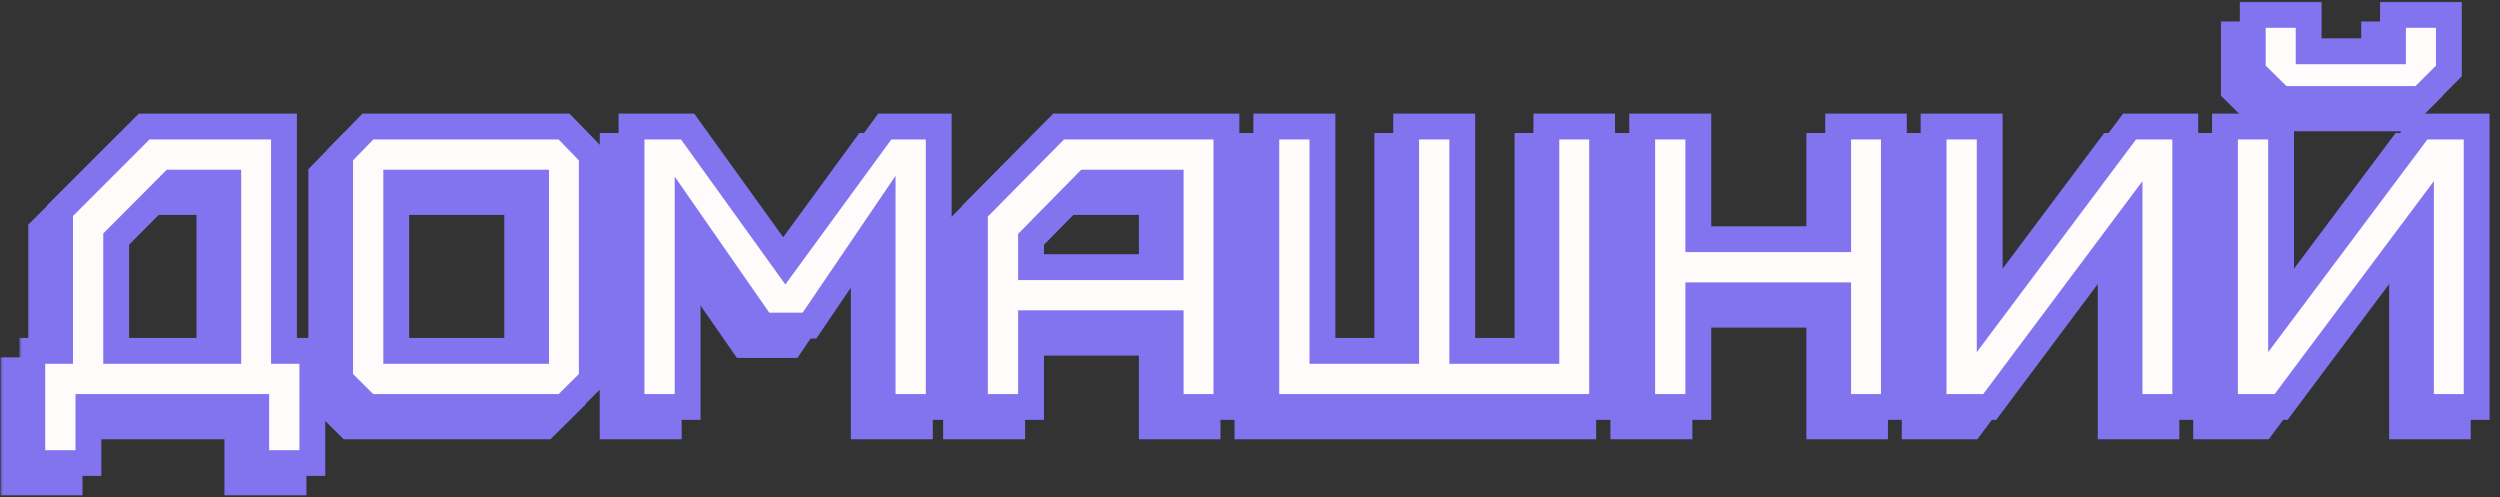
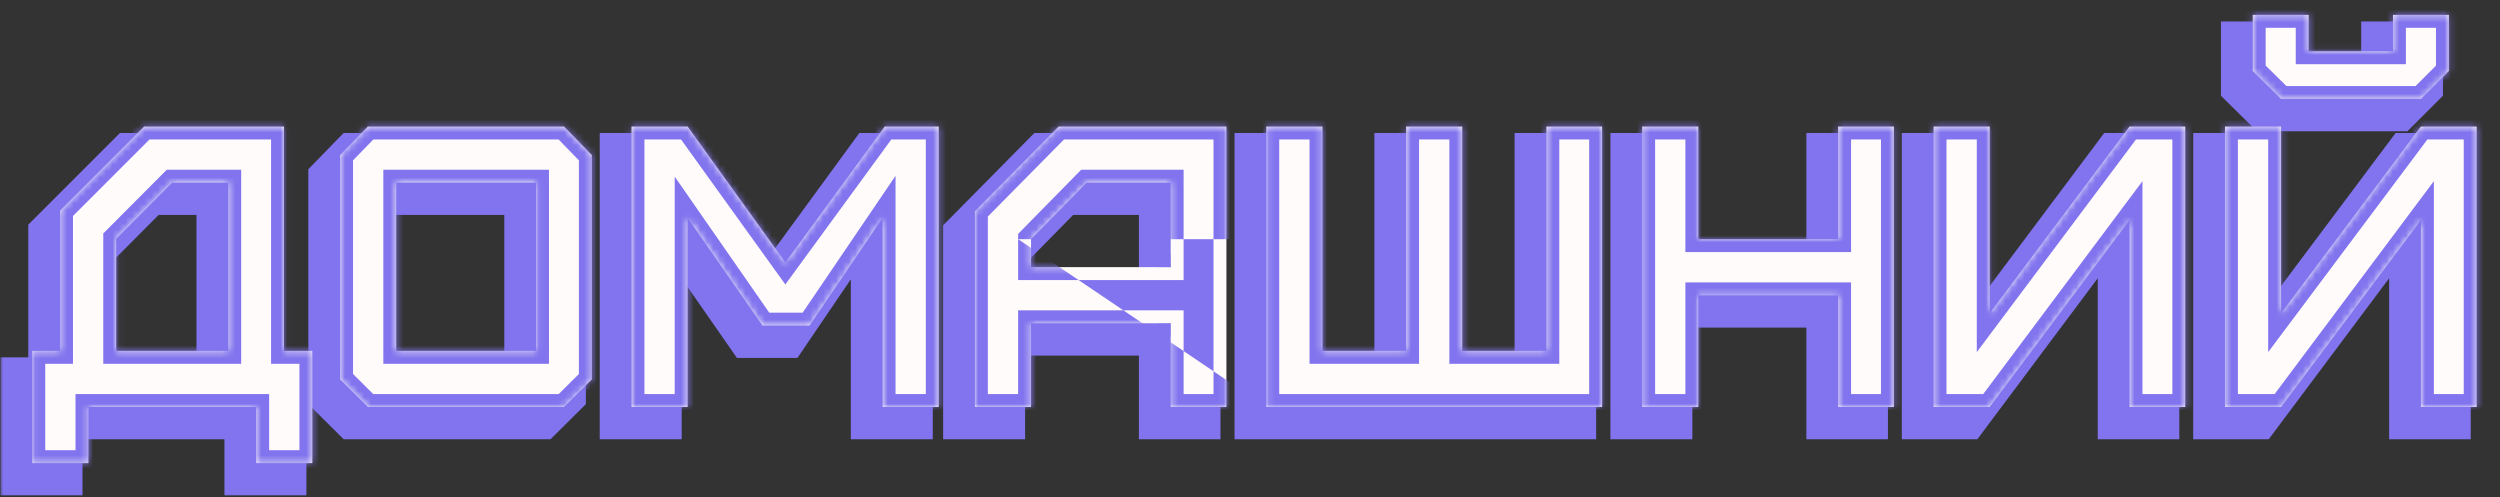
<svg xmlns="http://www.w3.org/2000/svg" width="387" height="77" viewBox="0 0 387 77" fill="none">
  <rect x="0" y="0" width="387" height="77" fill="#333333" stroke="none" />
  <mask id="path-1-outside-1_87_2419" maskUnits="userSpaceOnUse" x="0" y="3" width="383" height="74" fill="black">
    <rect fill="white" y="3" width="383" height="74" />
    <path d="M2.08 74.689V57.312H6.379V35.605L19.396 22.588H41.042V57.312H45.432V74.689H36.743V66H10.769V74.689H2.08ZM15.067 57.312H32.414V31.276H23.726L15.067 39.965V57.312ZM49.73 61.731V27.008L54.029 22.588H84.394L88.692 27.008V61.731L84.394 66H54.029L49.73 61.731ZM58.419 57.312H80.064V31.276H58.419V57.312ZM94.838 66V22.588H103.526L118.663 43.628L134.042 22.588H142.397V66H133.709V36.726L122.387 53.406H115.121L103.526 36.726V66H94.838ZM147.998 66V35.696L160.955 22.588H186.93V66H178.302V53.043H156.687V66H147.998ZM156.687 44.355H178.302V31.276H165.284L156.687 40.025V44.355ZM193.105 66V22.588H201.794V57.312H214.751V22.588H223.439V57.312H236.457V22.588H245.085V66H193.105ZM251.291 66V22.588H259.979V40.025H281.625V22.588H290.253V66H281.625V48.714H259.979V66H251.291ZM296.398 66V22.588H305.087V51.499L326.732 22.588H335.36V66H326.732V37.059L305.087 66H296.398ZM341.506 66V22.588H350.194V51.499L371.84 22.588H380.468V66H371.84V37.059L350.194 66H341.506ZM345.805 13.99V5.302H354.463V10.933H367.511V5.302H376.169V13.99L371.84 18.319H350.194L345.805 13.99Z" />
  </mask>
  <path d="M2.08 74.689V57.312H6.379V35.605L19.396 22.588H41.042V57.312H45.432V74.689H36.743V66H10.769V74.689H2.08ZM15.067 57.312H32.414V31.276H23.726L15.067 39.965V57.312ZM49.73 61.731V27.008L54.029 22.588H84.394L88.692 27.008V61.731L84.394 66H54.029L49.73 61.731ZM58.419 57.312H80.064V31.276H58.419V57.312ZM94.838 66V22.588H103.526L118.663 43.628L134.042 22.588H142.397V66H133.709V36.726L122.387 53.406H115.121L103.526 36.726V66H94.838ZM147.998 66V35.696L160.955 22.588H186.93V66H178.302V53.043H156.687V66H147.998ZM156.687 44.355H178.302V31.276H165.284L156.687 40.025V44.355ZM193.105 66V22.588H201.794V57.312H214.751V22.588H223.439V57.312H236.457V22.588H245.085V66H193.105ZM251.291 66V22.588H259.979V40.025H281.625V22.588H290.253V66H281.625V48.714H259.979V66H251.291ZM296.398 66V22.588H305.087V51.499L326.732 22.588H335.36V66H326.732V37.059L305.087 66H296.398ZM341.506 66V22.588H350.194V51.499L371.84 22.588H380.468V66H371.84V37.059L350.194 66H341.506ZM345.805 13.99V5.302H354.463V10.933H367.511V5.302H376.169V13.99L371.84 18.319H350.194L345.805 13.99Z" fill="#8174EE" />
  <path d="M2.08 74.689H0.08V76.689H2.08V74.689ZM2.08 57.312V55.312H0.08V57.312H2.08ZM6.379 57.312V59.312H8.379V57.312H6.379ZM6.379 35.605L4.965 34.191L4.379 34.777V35.605H6.379ZM19.396 22.588V20.588H18.568L17.982 21.174L19.396 22.588ZM41.042 22.588H43.042V20.588H41.042V22.588ZM41.042 57.312H39.042V59.312H41.042V57.312ZM45.432 57.312H47.432V55.312H45.432V57.312ZM45.432 74.689V76.689H47.432V74.689H45.432ZM36.743 74.689H34.743V76.689H36.743V74.689ZM36.743 66H38.743V64H36.743V66ZM10.769 66V64H8.769V66H10.769ZM10.769 74.689V76.689H12.769V74.689H10.769ZM15.067 57.312H13.067V59.312H15.067V57.312ZM32.414 57.312V59.312H34.414V57.312H32.414ZM32.414 31.276H34.414V29.276H32.414V31.276ZM23.726 31.276V29.276H22.895L22.309 29.865L23.726 31.276ZM15.067 39.965L13.651 38.553L13.067 39.139V39.965H15.067ZM4.08 74.689V57.312H0.08V74.689H4.08ZM2.08 59.312H6.379V55.312H2.08V59.312ZM8.379 57.312V35.605H4.379V57.312H8.379ZM7.793 37.02L20.811 24.002L17.982 21.174L4.965 34.191L7.793 37.02ZM19.396 24.588H41.042V20.588H19.396V24.588ZM39.042 22.588V57.312H43.042V22.588H39.042ZM41.042 59.312H45.432V55.312H41.042V59.312ZM43.432 57.312V74.689H47.432V57.312H43.432ZM45.432 72.689H36.743V76.689H45.432V72.689ZM38.743 74.689V66H34.743V74.689H38.743ZM36.743 64H10.769V68H36.743V64ZM8.769 66V74.689H12.769V66H8.769ZM10.769 72.689H2.08V76.689H10.769V72.689ZM15.067 59.312H32.414V55.312H15.067V59.312ZM34.414 57.312V31.276H30.414V57.312H34.414ZM32.414 29.276H23.726V33.276H32.414V29.276ZM22.309 29.865L13.651 38.553L16.484 41.377L25.142 32.688L22.309 29.865ZM13.067 39.965V57.312H17.067V39.965H13.067ZM49.73 61.731H47.73V62.564L48.321 63.151L49.73 61.731ZM49.73 27.008L48.297 25.613L47.73 26.196V27.008H49.73ZM54.029 22.588V20.588H53.185L52.596 21.194L54.029 22.588ZM84.394 22.588L85.827 21.194L85.238 20.588H84.394V22.588ZM88.692 27.008H90.692V26.196L90.126 25.613L88.692 27.008ZM88.692 61.731L90.102 63.151L90.692 62.564V61.731H88.692ZM84.394 66V68H85.218L85.803 67.419L84.394 66ZM54.029 66L52.62 67.419L53.205 68H54.029V66ZM58.419 57.312H56.419V59.312H58.419V57.312ZM80.064 57.312V59.312H82.064V57.312H80.064ZM80.064 31.276H82.064V29.276H80.064V31.276ZM58.419 31.276V29.276H56.419V31.276H58.419ZM51.73 61.731V27.008H47.73V61.731H51.73ZM51.164 28.402L55.463 23.982L52.596 21.194L48.297 25.613L51.164 28.402ZM54.029 24.588H84.394V20.588H54.029V24.588ZM82.96 23.982L87.259 28.402L90.126 25.613L85.827 21.194L82.96 23.982ZM86.692 27.008V61.731H90.692V27.008H86.692ZM87.283 60.312L82.984 64.581L85.803 67.419L90.102 63.151L87.283 60.312ZM84.394 64H54.029V68H84.394V64ZM55.438 64.581L51.14 60.312L48.321 63.151L52.62 67.419L55.438 64.581ZM58.419 59.312H80.064V55.312H58.419V59.312ZM82.064 57.312V31.276H78.064V57.312H82.064ZM80.064 29.276H58.419V33.276H80.064V29.276ZM56.419 31.276V57.312H60.419V31.276H56.419ZM94.838 66H92.838V68H94.838V66ZM94.838 22.588V20.588H92.838V22.588H94.838ZM103.526 22.588L105.15 21.42L104.551 20.588H103.526V22.588ZM118.663 43.628L117.04 44.796L118.65 47.035L120.278 44.808L118.663 43.628ZM134.042 22.588V20.588H133.027L132.427 21.408L134.042 22.588ZM142.397 22.588H144.397V20.588H142.397V22.588ZM142.397 66V68H144.397V66H142.397ZM133.709 66H131.709V68H133.709V66ZM133.709 36.726H135.709V30.218L132.054 35.602L133.709 36.726ZM122.387 53.406V55.406H123.446L124.042 54.529L122.387 53.406ZM115.121 53.406L113.479 54.548L114.076 55.406H115.121V53.406ZM103.526 36.726L105.169 35.584L101.526 30.344V36.726H103.526ZM103.526 66V68H105.526V66H103.526ZM96.838 66V22.588H92.838V66H96.838ZM94.838 24.588H103.526V20.588H94.838V24.588ZM101.903 23.756L117.04 44.796L120.287 42.46L105.15 21.42L101.903 23.756ZM120.278 44.808L135.657 23.768L132.427 21.408L117.048 42.448L120.278 44.808ZM134.042 24.588H142.397V20.588H134.042V24.588ZM140.397 22.588V66H144.397V22.588H140.397ZM142.397 64H133.709V68H142.397V64ZM135.709 66V36.726H131.709V66H135.709ZM132.054 35.602L120.732 52.283L124.042 54.529L135.364 37.849L132.054 35.602ZM122.387 51.406H115.121V55.406H122.387V51.406ZM116.763 52.265L105.169 35.584L101.884 37.867L113.479 54.548L116.763 52.265ZM101.526 36.726V66H105.526V36.726H101.526ZM103.526 64H94.838V68H103.526V64ZM147.998 66H145.998V68H147.998V66ZM147.998 35.696L146.576 34.29L145.998 34.875V35.696H147.998ZM160.955 22.588V20.588H160.12L159.533 21.182L160.955 22.588ZM186.93 22.588H188.93V20.588H186.93V22.588ZM186.93 66V68H188.93V66H186.93ZM178.302 66H176.302V68H178.302V66ZM178.302 53.043H180.302V51.043H178.302V53.043ZM156.687 53.043V51.043H154.687V53.043H156.687ZM156.687 66V68H158.687V66H156.687ZM156.687 44.355H154.687V46.355H156.687V44.355ZM178.302 44.355V46.355H180.302V44.355H178.302ZM178.302 31.276H180.302V29.276H178.302V31.276ZM165.284 31.276V29.276H164.446L163.858 29.875L165.284 31.276ZM156.687 40.025L155.26 38.624L154.687 39.207V40.025H156.687ZM149.998 66V35.696H145.998V66H149.998ZM149.42 37.102L162.377 23.994L159.533 21.182L146.576 34.29L149.42 37.102ZM160.955 24.588H186.93V20.588H160.955V24.588ZM184.93 22.588V66H188.93V22.588H184.93ZM186.93 64H178.302V68H186.93V64ZM180.302 66V53.043H176.302V66H180.302ZM178.302 51.043H156.687V55.043H178.302V51.043ZM154.687 53.043V66H158.687V53.043H154.687ZM156.687 64H147.998V68H156.687V64ZM156.687 46.355H178.302V42.355H156.687V46.355ZM180.302 44.355V31.276H176.302V44.355H180.302ZM178.302 29.276H165.284V33.276H178.302V29.276ZM163.858 29.875L155.26 38.624L158.113 41.427L166.711 32.678L163.858 29.875ZM154.687 40.025V44.355H158.687V40.025H154.687ZM193.105 66H191.105V68H193.105V66ZM193.105 22.588V20.588H191.105V22.588H193.105ZM201.794 22.588H203.794V20.588H201.794V22.588ZM201.794 57.312H199.794V59.312H201.794V57.312ZM214.751 57.312V59.312H216.751V57.312H214.751ZM214.751 22.588V20.588H212.751V22.588H214.751ZM223.439 22.588H225.439V20.588H223.439V22.588ZM223.439 57.312H221.439V59.312H223.439V57.312ZM236.457 57.312V59.312H238.457V57.312H236.457ZM236.457 22.588V20.588H234.457V22.588H236.457ZM245.085 22.588H247.085V20.588H245.085V22.588ZM245.085 66V68H247.085V66H245.085ZM195.105 66V22.588H191.105V66H195.105ZM193.105 24.588H201.794V20.588H193.105V24.588ZM199.794 22.588V57.312H203.794V22.588H199.794ZM201.794 59.312H214.751V55.312H201.794V59.312ZM216.751 57.312V22.588H212.751V57.312H216.751ZM214.751 24.588H223.439V20.588H214.751V24.588ZM221.439 22.588V57.312H225.439V22.588H221.439ZM223.439 59.312H236.457V55.312H223.439V59.312ZM238.457 57.312V22.588H234.457V57.312H238.457ZM236.457 24.588H245.085V20.588H236.457V24.588ZM243.085 22.588V66H247.085V22.588H243.085ZM245.085 64H193.105V68H245.085V64ZM251.291 66H249.291V68H251.291V66ZM251.291 22.588V20.588H249.291V22.588H251.291ZM259.979 22.588H261.979V20.588H259.979V22.588ZM259.979 40.025H257.979V42.025H259.979V40.025ZM281.625 40.025V42.025H283.625V40.025H281.625ZM281.625 22.588V20.588H279.625V22.588H281.625ZM290.253 22.588H292.253V20.588H290.253V22.588ZM290.253 66V68H292.253V66H290.253ZM281.625 66H279.625V68H281.625V66ZM281.625 48.714H283.625V46.714H281.625V48.714ZM259.979 48.714V46.714H257.979V48.714H259.979ZM259.979 66V68H261.979V66H259.979ZM253.291 66V22.588H249.291V66H253.291ZM251.291 24.588H259.979V20.588H251.291V24.588ZM257.979 22.588V40.025H261.979V22.588H257.979ZM259.979 42.025H281.625V38.025H259.979V42.025ZM283.625 40.025V22.588H279.625V40.025H283.625ZM281.625 24.588H290.253V20.588H281.625V24.588ZM288.253 22.588V66H292.253V22.588H288.253ZM290.253 64H281.625V68H290.253V64ZM283.625 66V48.714H279.625V66H283.625ZM281.625 46.714H259.979V50.714H281.625V46.714ZM257.979 48.714V66H261.979V48.714H257.979ZM259.979 64H251.291V68H259.979V64ZM296.398 66H294.398V68H296.398V66ZM296.398 22.588V20.588H294.398V22.588H296.398ZM305.087 22.588H307.087V20.588H305.087V22.588ZM305.087 51.499H303.087V57.507L306.688 52.698L305.087 51.499ZM326.732 22.588V20.588H325.731L325.131 21.389L326.732 22.588ZM335.36 22.588H337.36V20.588H335.36V22.588ZM335.36 66V68H337.36V66H335.36ZM326.732 66H324.732V68H326.732V66ZM326.732 37.059H328.732V31.045L325.131 35.861L326.732 37.059ZM305.087 66V68H306.089L306.689 67.198L305.087 66ZM298.398 66V22.588H294.398V66H298.398ZM296.398 24.588H305.087V20.588H296.398V24.588ZM303.087 22.588V51.499H307.087V22.588H303.087ZM306.688 52.698L328.333 23.787L325.131 21.389L303.486 50.3L306.688 52.698ZM326.732 24.588H335.36V20.588H326.732V24.588ZM333.36 22.588V66H337.36V22.588H333.36ZM335.36 64H326.732V68H335.36V64ZM328.732 66V37.059H324.732V66H328.732ZM325.131 35.861L303.485 64.802L306.689 67.198L328.334 38.256L325.131 35.861ZM305.087 64H296.398V68H305.087V64ZM341.506 66H339.506V68H341.506V66ZM341.506 22.588V20.588H339.506V22.588H341.506ZM350.194 22.588H352.194V20.588H350.194V22.588ZM350.194 51.499H348.194V57.507L351.795 52.698L350.194 51.499ZM371.84 22.588V20.588H370.839L370.239 21.389L371.84 22.588ZM380.468 22.588H382.468V20.588H380.468V22.588ZM380.468 66V68H382.468V66H380.468ZM371.84 66H369.84V68H371.84V66ZM371.84 37.059H373.84V31.045L370.238 35.861L371.84 37.059ZM350.194 66V68H351.196L351.796 67.198L350.194 66ZM345.805 13.99H343.805V14.827L344.4 15.414L345.805 13.99ZM345.805 5.302V3.302H343.805V5.302H345.805ZM354.463 5.302H356.463V3.302H354.463V5.302ZM354.463 10.933H352.463V12.933H354.463V10.933ZM367.511 10.933V12.933H369.511V10.933H367.511ZM367.511 5.302V3.302H365.511V5.302H367.511ZM376.169 5.302H378.169V3.302H376.169V5.302ZM376.169 13.99L377.583 15.404L378.169 14.819V13.99H376.169ZM371.84 18.319V20.319H372.668L373.254 19.733L371.84 18.319ZM350.194 18.319L348.79 19.743L349.374 20.319H350.194V18.319ZM343.506 66V22.588H339.506V66H343.506ZM341.506 24.588H350.194V20.588H341.506V24.588ZM348.194 22.588V51.499H352.194V22.588H348.194ZM351.795 52.698L373.441 23.787L370.239 21.389L348.593 50.3L351.795 52.698ZM371.84 24.588H380.468V20.588H371.84V24.588ZM378.468 22.588V66H382.468V22.588H378.468ZM380.468 64H371.84V68H380.468V64ZM373.84 66V37.059H369.84V66H373.84ZM370.238 35.861L348.593 64.802L351.796 67.198L373.441 38.256L370.238 35.861ZM350.194 64H341.506V68H350.194V64ZM347.805 13.99V5.302H343.805V13.99H347.805ZM345.805 7.302H354.463V3.302H345.805V7.302ZM352.463 5.302V10.933H356.463V5.302H352.463ZM354.463 12.933H367.511V8.933H354.463V12.933ZM369.511 10.933V5.302H365.511V10.933H369.511ZM367.511 7.302H376.169V3.302H367.511V7.302ZM374.169 5.302V13.99H378.169V5.302H374.169ZM374.755 12.576L370.426 16.905L373.254 19.733L377.583 15.404L374.755 12.576ZM371.84 16.319H350.194V20.319H371.84V16.319ZM351.599 16.895L347.209 12.566L344.4 15.414L348.79 19.743L351.599 16.895Z" fill="#8174EE" mask="url(#path-1-outside-1_87_2419)" />
  <mask id="path-3-outside-2_87_2419" maskUnits="userSpaceOnUse" x="2.92" y="0" width="383" height="74" fill="black">
-     <rect fill="white" x="2.92" width="383" height="74" />
    <path d="M5 71.689V54.312H9.299V32.605L22.316 19.588H43.962V54.312H48.352V71.689H39.663V63H13.688V71.689H5ZM17.987 54.312H35.334V28.276H26.645L17.987 36.965V54.312ZM52.65 58.731V24.008L56.949 19.588H87.314L91.612 24.008V58.731L87.314 63H56.949L52.65 58.731ZM61.339 54.312H82.984V28.276H61.339V54.312ZM97.758 63V19.588H106.446L121.583 40.628L136.962 19.588H145.317V63H136.629V33.726L125.307 50.406H118.041L106.446 33.726V63H97.758ZM150.918 63V32.696L163.875 19.588H189.85V63H181.222V50.043H159.606V63H150.918ZM159.606 41.355H181.222V28.276H168.204L159.606 37.025V41.355ZM196.025 63V19.588H204.714V54.312H217.671V19.588H226.359V54.312H239.377V19.588H248.005V63H196.025ZM254.211 63V19.588H262.899V37.025H284.545V19.588H293.173V63H284.545V45.714H262.899V63H254.211ZM299.318 63V19.588H308.007V48.499L329.652 19.588H338.28V63H329.652V34.059L308.007 63H299.318ZM344.426 63V19.588H353.114V48.499L374.76 19.588H383.388V63H374.76V34.059L353.114 63H344.426ZM348.725 10.99V2.302H357.383V7.933H370.431V2.302H379.089V10.99L374.76 15.319H353.114L348.725 10.99Z" />
  </mask>
  <path d="M5 71.689V54.312H9.299V32.605L22.316 19.588H43.962V54.312H48.352V71.689H39.663V63H13.688V71.689H5ZM17.987 54.312H35.334V28.276H26.645L17.987 36.965V54.312ZM52.65 58.731V24.008L56.949 19.588H87.314L91.612 24.008V58.731L87.314 63H56.949L52.65 58.731ZM61.339 54.312H82.984V28.276H61.339V54.312ZM97.758 63V19.588H106.446L121.583 40.628L136.962 19.588H145.317V63H136.629V33.726L125.307 50.406H118.041L106.446 33.726V63H97.758ZM150.918 63V32.696L163.875 19.588H189.85V63H181.222V50.043H159.606V63H150.918ZM159.606 41.355H181.222V28.276H168.204L159.606 37.025V41.355ZM196.025 63V19.588H204.714V54.312H217.671V19.588H226.359V54.312H239.377V19.588H248.005V63H196.025ZM254.211 63V19.588H262.899V37.025H284.545V19.588H293.173V63H284.545V45.714H262.899V63H254.211ZM299.318 63V19.588H308.007V48.499L329.652 19.588H338.28V63H329.652V34.059L308.007 63H299.318ZM344.426 63V19.588H353.114V48.499L374.76 19.588H383.388V63H374.76V34.059L353.114 63H344.426ZM348.725 10.99V2.302H357.383V7.933H370.431V2.302H379.089V10.99L374.76 15.319H353.114L348.725 10.99Z" fill="#FFFBFA" />
-   <path d="M5 71.689H3V73.689H5V71.689ZM5 54.312V52.312H3V54.312H5ZM9.299 54.312V56.312H11.299V54.312H9.299ZM9.299 32.605L7.885 31.191L7.299 31.777V32.605H9.299ZM22.316 19.588V17.588H21.488L20.902 18.174L22.316 19.588ZM43.962 19.588H45.962V17.588H43.962V19.588ZM43.962 54.312H41.962V56.312H43.962V54.312ZM48.352 54.312H50.352V52.312H48.352V54.312ZM48.352 71.689V73.689H50.352V71.689H48.352ZM39.663 71.689H37.663V73.689H39.663V71.689ZM39.663 63H41.663V61H39.663V63ZM13.688 63V61H11.688V63H13.688ZM13.688 71.689V73.689H15.688V71.689H13.688ZM17.987 54.312H15.987V56.312H17.987V54.312ZM35.334 54.312V56.312H37.334V54.312H35.334ZM35.334 28.276H37.334V26.276H35.334V28.276ZM26.645 28.276V26.276H25.815L25.229 26.865L26.645 28.276ZM17.987 36.965L16.571 35.553L15.987 36.139V36.965H17.987ZM7 71.689V54.312H3V71.689H7ZM5 56.312H9.299V52.312H5V56.312ZM11.299 54.312V32.605H7.299V54.312H11.299ZM10.713 34.02L23.731 21.002L20.902 18.174L7.885 31.191L10.713 34.02ZM22.316 21.588H43.962V17.588H22.316V21.588ZM41.962 19.588V54.312H45.962V19.588H41.962ZM43.962 56.312H48.352V52.312H43.962V56.312ZM46.352 54.312V71.689H50.352V54.312H46.352ZM48.352 69.689H39.663V73.689H48.352V69.689ZM41.663 71.689V63H37.663V71.689H41.663ZM39.663 61H13.688V65H39.663V61ZM11.688 63V71.689H15.688V63H11.688ZM13.688 69.689H5V73.689H13.688V69.689ZM17.987 56.312H35.334V52.312H17.987V56.312ZM37.334 54.312V28.276H33.334V54.312H37.334ZM35.334 26.276H26.645V30.276H35.334V26.276ZM25.229 26.865L16.571 35.553L19.404 38.377L28.062 29.688L25.229 26.865ZM15.987 36.965V54.312H19.987V36.965H15.987ZM52.65 58.731H50.65V59.564L51.241 60.151L52.65 58.731ZM52.65 24.008L51.217 22.613L50.65 23.196V24.008H52.65ZM56.949 19.588V17.588H56.105L55.516 18.194L56.949 19.588ZM87.314 19.588L88.747 18.194L88.158 17.588H87.314V19.588ZM91.612 24.008H93.612V23.196L93.046 22.613L91.612 24.008ZM91.612 58.731L93.022 60.151L93.612 59.564V58.731H91.612ZM87.314 63V65H88.138L88.723 64.419L87.314 63ZM56.949 63L55.54 64.419L56.125 65H56.949V63ZM61.339 54.312H59.339V56.312H61.339V54.312ZM82.984 54.312V56.312H84.984V54.312H82.984ZM82.984 28.276H84.984V26.276H82.984V28.276ZM61.339 28.276V26.276H59.339V28.276H61.339ZM54.65 58.731V24.008H50.65V58.731H54.65ZM54.084 25.402L58.383 20.982L55.516 18.194L51.217 22.613L54.084 25.402ZM56.949 21.588H87.314V17.588H56.949V21.588ZM85.88 20.982L90.179 25.402L93.046 22.613L88.747 18.194L85.88 20.982ZM89.612 24.008V58.731H93.612V24.008H89.612ZM90.203 57.312L85.904 61.581L88.723 64.419L93.022 60.151L90.203 57.312ZM87.314 61H56.949V65H87.314V61ZM58.358 61.581L54.06 57.312L51.241 60.151L55.54 64.419L58.358 61.581ZM61.339 56.312H82.984V52.312H61.339V56.312ZM84.984 54.312V28.276H80.984V54.312H84.984ZM82.984 26.276H61.339V30.276H82.984V26.276ZM59.339 28.276V54.312H63.339V28.276H59.339ZM97.758 63H95.758V65H97.758V63ZM97.758 19.588V17.588H95.758V19.588H97.758ZM106.446 19.588L108.07 18.42L107.471 17.588H106.446V19.588ZM121.583 40.628L119.959 41.796L121.57 44.035L123.198 41.808L121.583 40.628ZM136.962 19.588V17.588H135.946L135.347 18.408L136.962 19.588ZM145.317 19.588H147.317V17.588H145.317V19.588ZM145.317 63V65H147.317V63H145.317ZM136.629 63H134.629V65H136.629V63ZM136.629 33.726H138.629V27.218L134.974 32.602L136.629 33.726ZM125.307 50.406V52.406H126.366L126.961 51.529L125.307 50.406ZM118.041 50.406L116.399 51.548L116.996 52.406H118.041V50.406ZM106.446 33.726L108.089 32.584L104.446 27.344V33.726H106.446ZM106.446 63V65H108.446V63H106.446ZM99.758 63V19.588H95.758V63H99.758ZM97.758 21.588H106.446V17.588H97.758V21.588ZM104.823 20.756L119.959 41.796L123.207 39.46L108.07 18.42L104.823 20.756ZM123.198 41.808L138.577 20.768L135.347 18.408L119.968 39.448L123.198 41.808ZM136.962 21.588H145.317V17.588H136.962V21.588ZM143.317 19.588V63H147.317V19.588H143.317ZM145.317 61H136.629V65H145.317V61ZM138.629 63V33.726H134.629V63H138.629ZM134.974 32.602L123.652 49.283L126.961 51.529L138.284 34.849L134.974 32.602ZM125.307 48.406H118.041V52.406H125.307V48.406ZM119.683 49.265L108.089 32.584L104.804 34.867L116.399 51.548L119.683 49.265ZM104.446 33.726V63H108.446V33.726H104.446ZM106.446 61H97.758V65H106.446V61ZM150.918 63H148.918V65H150.918V63ZM150.918 32.696L149.496 31.29L148.918 31.875V32.696H150.918ZM163.875 19.588V17.588H163.04L162.453 18.182L163.875 19.588ZM189.85 19.588H191.85V17.588H189.85V19.588ZM189.85 63V65H191.85V63H189.85ZM181.222 63H179.222V65H181.222V63ZM181.222 50.043H183.222V48.043H181.222V50.043ZM159.606 50.043V48.043H157.606V50.043H159.606ZM159.606 63V65H161.606V63H159.606ZM159.606 41.355H157.606V43.355H159.606V41.355ZM181.222 41.355V43.355H183.222V41.355H181.222ZM181.222 28.276H183.222V26.276H181.222V28.276ZM168.204 28.276V26.276H167.365L166.778 26.875L168.204 28.276ZM159.606 37.025L158.18 35.624L157.606 36.207V37.025H159.606ZM152.918 63V32.696H148.918V63H152.918ZM152.34 34.102L165.297 20.994L162.453 18.182L149.496 31.29L152.34 34.102ZM163.875 21.588H189.85V17.588H163.875V21.588ZM187.85 19.588V63H191.85V19.588H187.85ZM189.85 61H181.222V65H189.85V61ZM183.222 63V50.043H179.222V63H183.222ZM181.222 48.043H159.606V52.043H181.222V48.043ZM157.606 50.043V63H161.606V50.043H157.606ZM159.606 61H150.918V65H159.606V61ZM159.606 43.355H181.222V39.355H159.606V43.355ZM183.222 41.355V28.276H179.222V41.355H183.222ZM181.222 26.276H168.204V30.276H181.222V26.276ZM166.778 26.875L158.18 35.624L161.033 38.427L169.631 29.678L166.778 26.875ZM157.606 37.025V41.355H161.606V37.025H157.606ZM196.025 63H194.025V65H196.025V63ZM196.025 19.588V17.588H194.025V19.588H196.025ZM204.714 19.588H206.714V17.588H204.714V19.588ZM204.714 54.312H202.714V56.312H204.714V54.312ZM217.671 54.312V56.312H219.671V54.312H217.671ZM217.671 19.588V17.588H215.671V19.588H217.671ZM226.359 19.588H228.359V17.588H226.359V19.588ZM226.359 54.312H224.359V56.312H226.359V54.312ZM239.377 54.312V56.312H241.377V54.312H239.377ZM239.377 19.588V17.588H237.377V19.588H239.377ZM248.005 19.588H250.005V17.588H248.005V19.588ZM248.005 63V65H250.005V63H248.005ZM198.025 63V19.588H194.025V63H198.025ZM196.025 21.588H204.714V17.588H196.025V21.588ZM202.714 19.588V54.312H206.714V19.588H202.714ZM204.714 56.312H217.671V52.312H204.714V56.312ZM219.671 54.312V19.588H215.671V54.312H219.671ZM217.671 21.588H226.359V17.588H217.671V21.588ZM224.359 19.588V54.312H228.359V19.588H224.359ZM226.359 56.312H239.377V52.312H226.359V56.312ZM241.377 54.312V19.588H237.377V54.312H241.377ZM239.377 21.588H248.005V17.588H239.377V21.588ZM246.005 19.588V63H250.005V19.588H246.005ZM248.005 61H196.025V65H248.005V61ZM254.211 63H252.211V65H254.211V63ZM254.211 19.588V17.588H252.211V19.588H254.211ZM262.899 19.588H264.899V17.588H262.899V19.588ZM262.899 37.025H260.899V39.025H262.899V37.025ZM284.545 37.025V39.025H286.545V37.025H284.545ZM284.545 19.588V17.588H282.545V19.588H284.545ZM293.173 19.588H295.173V17.588H293.173V19.588ZM293.173 63V65H295.173V63H293.173ZM284.545 63H282.545V65H284.545V63ZM284.545 45.714H286.545V43.714H284.545V45.714ZM262.899 45.714V43.714H260.899V45.714H262.899ZM262.899 63V65H264.899V63H262.899ZM256.211 63V19.588H252.211V63H256.211ZM254.211 21.588H262.899V17.588H254.211V21.588ZM260.899 19.588V37.025H264.899V19.588H260.899ZM262.899 39.025H284.545V35.025H262.899V39.025ZM286.545 37.025V19.588H282.545V37.025H286.545ZM284.545 21.588H293.173V17.588H284.545V21.588ZM291.173 19.588V63H295.173V19.588H291.173ZM293.173 61H284.545V65H293.173V61ZM286.545 63V45.714H282.545V63H286.545ZM284.545 43.714H262.899V47.714H284.545V43.714ZM260.899 45.714V63H264.899V45.714H260.899ZM262.899 61H254.211V65H262.899V61ZM299.318 63H297.318V65H299.318V63ZM299.318 19.588V17.588H297.318V19.588H299.318ZM308.007 19.588H310.007V17.588H308.007V19.588ZM308.007 48.499H306.007V54.507L309.608 49.698L308.007 48.499ZM329.652 19.588V17.588H328.651L328.051 18.389L329.652 19.588ZM338.28 19.588H340.28V17.588H338.28V19.588ZM338.28 63V65H340.28V63H338.28ZM329.652 63H327.652V65H329.652V63ZM329.652 34.059H331.652V28.045L328.051 32.861L329.652 34.059ZM308.007 63V65H309.009L309.608 64.198L308.007 63ZM301.318 63V19.588H297.318V63H301.318ZM299.318 21.588H308.007V17.588H299.318V21.588ZM306.007 19.588V48.499H310.007V19.588H306.007ZM309.608 49.698L331.253 20.787L328.051 18.389L306.406 47.3L309.608 49.698ZM329.652 21.588H338.28V17.588H329.652V21.588ZM336.28 19.588V63H340.28V19.588H336.28ZM338.28 61H329.652V65H338.28V61ZM331.652 63V34.059H327.652V63H331.652ZM328.051 32.861L306.405 61.802L309.608 64.198L331.254 35.256L328.051 32.861ZM308.007 61H299.318V65H308.007V61ZM344.426 63H342.426V65H344.426V63ZM344.426 19.588V17.588H342.426V19.588H344.426ZM353.114 19.588H355.114V17.588H353.114V19.588ZM353.114 48.499H351.114V54.507L354.715 49.698L353.114 48.499ZM374.76 19.588V17.588H373.759L373.159 18.389L374.76 19.588ZM383.388 19.588H385.388V17.588H383.388V19.588ZM383.388 63V65H385.388V63H383.388ZM374.76 63H372.76V65H374.76V63ZM374.76 34.059H376.76V28.045L373.158 32.861L374.76 34.059ZM353.114 63V65H354.116L354.716 64.198L353.114 63ZM348.725 10.99H346.725V11.827L347.32 12.414L348.725 10.99ZM348.725 2.302V0.302H346.725V2.302H348.725ZM357.383 2.302H359.383V0.302H357.383V2.302ZM357.383 7.933H355.383V9.933H357.383V7.933ZM370.431 7.933V9.933H372.431V7.933H370.431ZM370.431 2.302V0.302H368.431V2.302H370.431ZM379.089 2.302H381.089V0.302H379.089V2.302ZM379.089 10.99L380.503 12.404L381.089 11.819V10.99H379.089ZM374.76 15.319V17.319H375.588L376.174 16.733L374.76 15.319ZM353.114 15.319L351.71 16.743L352.294 17.319H353.114V15.319ZM346.426 63V19.588H342.426V63H346.426ZM344.426 21.588H353.114V17.588H344.426V21.588ZM351.114 19.588V48.499H355.114V19.588H351.114ZM354.715 49.698L376.361 20.787L373.159 18.389L351.513 47.3L354.715 49.698ZM374.76 21.588H383.388V17.588H374.76V21.588ZM381.388 19.588V63H385.388V19.588H381.388ZM383.388 61H374.76V65H383.388V61ZM376.76 63V34.059H372.76V63H376.76ZM373.158 32.861L351.513 61.802L354.716 64.198L376.361 35.256L373.158 32.861ZM353.114 61H344.426V65H353.114V61ZM350.725 10.99V2.302H346.725V10.99H350.725ZM348.725 4.302H357.383V0.302H348.725V4.302ZM355.383 2.302V7.933H359.383V2.302H355.383ZM357.383 9.933H370.431V5.933H357.383V9.933ZM372.431 7.933V2.302H368.431V7.933H372.431ZM370.431 4.302H379.089V0.302H370.431V4.302ZM377.089 2.302V10.99H381.089V2.302H377.089ZM377.675 9.576L373.346 13.905L376.174 16.733L380.503 12.404L377.675 9.576ZM374.76 13.319H353.114V17.319H374.76V13.319ZM354.519 13.895L350.129 9.566L347.32 12.414L351.71 16.743L354.519 13.895Z" fill="#8174EE" mask="url(#path-3-outside-2_87_2419)" />
+   <path d="M5 71.689H3V73.689H5V71.689ZM5 54.312V52.312H3V54.312H5ZM9.299 54.312V56.312H11.299V54.312H9.299ZM9.299 32.605L7.885 31.191L7.299 31.777V32.605H9.299ZM22.316 19.588V17.588H21.488L20.902 18.174L22.316 19.588ZM43.962 19.588H45.962V17.588H43.962V19.588ZM43.962 54.312H41.962V56.312H43.962V54.312ZM48.352 54.312H50.352V52.312H48.352V54.312ZM48.352 71.689V73.689H50.352V71.689H48.352ZM39.663 71.689H37.663V73.689H39.663V71.689ZM39.663 63H41.663V61H39.663V63ZM13.688 63V61H11.688V63H13.688ZM13.688 71.689V73.689H15.688V71.689H13.688ZM17.987 54.312H15.987V56.312H17.987V54.312ZM35.334 54.312V56.312H37.334V54.312H35.334ZM35.334 28.276H37.334V26.276H35.334V28.276ZM26.645 28.276V26.276H25.815L25.229 26.865L26.645 28.276ZM17.987 36.965L16.571 35.553L15.987 36.139V36.965H17.987ZM7 71.689V54.312H3V71.689H7ZM5 56.312H9.299V52.312H5V56.312ZM11.299 54.312V32.605H7.299V54.312H11.299ZM10.713 34.02L23.731 21.002L20.902 18.174L7.885 31.191L10.713 34.02ZM22.316 21.588H43.962V17.588H22.316V21.588ZM41.962 19.588V54.312H45.962V19.588H41.962ZM43.962 56.312H48.352V52.312H43.962V56.312ZM46.352 54.312V71.689H50.352V54.312H46.352ZM48.352 69.689H39.663V73.689H48.352V69.689ZM41.663 71.689V63H37.663V71.689H41.663ZM39.663 61H13.688V65H39.663V61ZM11.688 63V71.689H15.688V63H11.688ZM13.688 69.689H5V73.689H13.688V69.689ZM17.987 56.312H35.334V52.312H17.987V56.312ZM37.334 54.312V28.276H33.334V54.312H37.334ZM35.334 26.276H26.645V30.276H35.334V26.276ZM25.229 26.865L16.571 35.553L19.404 38.377L28.062 29.688L25.229 26.865ZM15.987 36.965V54.312H19.987V36.965H15.987ZM52.65 58.731H50.65V59.564L51.241 60.151L52.65 58.731ZM52.65 24.008L51.217 22.613L50.65 23.196V24.008H52.65ZM56.949 19.588V17.588H56.105L55.516 18.194L56.949 19.588ZM87.314 19.588L88.747 18.194L88.158 17.588H87.314V19.588ZM91.612 24.008H93.612V23.196L93.046 22.613L91.612 24.008ZM91.612 58.731L93.022 60.151L93.612 59.564V58.731H91.612ZM87.314 63V65H88.138L88.723 64.419L87.314 63ZM56.949 63L55.54 64.419L56.125 65H56.949V63ZM61.339 54.312H59.339V56.312H61.339V54.312ZM82.984 54.312V56.312H84.984V54.312H82.984ZM82.984 28.276H84.984V26.276H82.984V28.276ZM61.339 28.276V26.276H59.339V28.276H61.339ZM54.65 58.731V24.008H50.65V58.731H54.65ZM54.084 25.402L58.383 20.982L55.516 18.194L51.217 22.613L54.084 25.402ZM56.949 21.588H87.314V17.588H56.949V21.588ZM85.88 20.982L90.179 25.402L93.046 22.613L88.747 18.194L85.88 20.982ZM89.612 24.008V58.731H93.612V24.008H89.612ZM90.203 57.312L85.904 61.581L88.723 64.419L93.022 60.151L90.203 57.312ZM87.314 61H56.949V65H87.314V61ZM58.358 61.581L54.06 57.312L51.241 60.151L55.54 64.419L58.358 61.581ZM61.339 56.312H82.984V52.312H61.339V56.312ZM84.984 54.312V28.276H80.984V54.312H84.984ZM82.984 26.276H61.339V30.276H82.984V26.276ZM59.339 28.276V54.312H63.339V28.276H59.339ZM97.758 63H95.758V65H97.758V63ZM97.758 19.588V17.588H95.758V19.588H97.758ZM106.446 19.588L108.07 18.42L107.471 17.588H106.446V19.588ZM121.583 40.628L119.959 41.796L121.57 44.035L123.198 41.808L121.583 40.628ZM136.962 19.588V17.588H135.946L135.347 18.408L136.962 19.588ZM145.317 19.588H147.317V17.588H145.317V19.588ZM145.317 63V65H147.317V63H145.317ZM136.629 63H134.629V65H136.629V63ZM136.629 33.726H138.629V27.218L134.974 32.602L136.629 33.726ZM125.307 50.406V52.406H126.366L126.961 51.529L125.307 50.406ZM118.041 50.406L116.399 51.548L116.996 52.406H118.041V50.406ZM106.446 33.726L108.089 32.584L104.446 27.344V33.726H106.446ZM106.446 63V65H108.446V63H106.446ZM99.758 63V19.588H95.758V63H99.758ZM97.758 21.588H106.446V17.588H97.758V21.588ZM104.823 20.756L119.959 41.796L123.207 39.46L108.07 18.42L104.823 20.756ZM123.198 41.808L138.577 20.768L135.347 18.408L119.968 39.448L123.198 41.808ZM136.962 21.588H145.317V17.588H136.962V21.588ZM143.317 19.588V63H147.317V19.588H143.317ZM145.317 61H136.629V65H145.317V61ZM138.629 63V33.726H134.629V63H138.629ZM134.974 32.602L123.652 49.283L126.961 51.529L138.284 34.849L134.974 32.602ZM125.307 48.406H118.041V52.406H125.307V48.406ZM119.683 49.265L108.089 32.584L104.804 34.867L116.399 51.548L119.683 49.265ZM104.446 33.726V63H108.446V33.726H104.446ZM106.446 61H97.758V65H106.446V61ZM150.918 63H148.918V65H150.918V63ZM150.918 32.696L149.496 31.29L148.918 31.875V32.696H150.918ZM163.875 19.588V17.588H163.04L162.453 18.182L163.875 19.588ZM189.85 19.588H191.85V17.588H189.85V19.588ZM189.85 63V65H191.85V63H189.85ZM181.222 63H179.222V65H181.222V63ZM181.222 50.043H183.222V48.043H181.222V50.043ZM159.606 50.043V48.043H157.606V50.043H159.606ZM159.606 63V65H161.606V63H159.606ZM159.606 41.355H157.606V43.355H159.606V41.355ZM181.222 41.355V43.355H183.222V41.355H181.222ZM181.222 28.276H183.222V26.276H181.222V28.276ZM168.204 28.276V26.276H167.365L166.778 26.875L168.204 28.276ZM159.606 37.025L158.18 35.624L157.606 36.207V37.025H159.606ZM152.918 63V32.696H148.918V63H152.918ZM152.34 34.102L165.297 20.994L162.453 18.182L149.496 31.29L152.34 34.102ZM163.875 21.588H189.85V17.588H163.875V21.588ZM187.85 19.588V63H191.85V19.588H187.85ZM189.85 61H181.222V65H189.85V61ZM183.222 63V50.043H179.222V63H183.222ZM181.222 48.043H159.606V52.043H181.222V48.043ZM157.606 50.043V63H161.606V50.043H157.606ZM159.606 61H150.918V65H159.606V61ZM159.606 43.355H181.222V39.355H159.606V43.355ZM183.222 41.355V28.276H179.222V41.355H183.222ZM181.222 26.276H168.204V30.276H181.222V26.276ZM166.778 26.875L158.18 35.624L161.033 38.427L169.631 29.678L166.778 26.875ZM157.606 37.025V41.355H161.606V37.025H157.606ZH194.025V65H196.025V63ZM196.025 19.588V17.588H194.025V19.588H196.025ZM204.714 19.588H206.714V17.588H204.714V19.588ZM204.714 54.312H202.714V56.312H204.714V54.312ZM217.671 54.312V56.312H219.671V54.312H217.671ZM217.671 19.588V17.588H215.671V19.588H217.671ZM226.359 19.588H228.359V17.588H226.359V19.588ZM226.359 54.312H224.359V56.312H226.359V54.312ZM239.377 54.312V56.312H241.377V54.312H239.377ZM239.377 19.588V17.588H237.377V19.588H239.377ZM248.005 19.588H250.005V17.588H248.005V19.588ZM248.005 63V65H250.005V63H248.005ZM198.025 63V19.588H194.025V63H198.025ZM196.025 21.588H204.714V17.588H196.025V21.588ZM202.714 19.588V54.312H206.714V19.588H202.714ZM204.714 56.312H217.671V52.312H204.714V56.312ZM219.671 54.312V19.588H215.671V54.312H219.671ZM217.671 21.588H226.359V17.588H217.671V21.588ZM224.359 19.588V54.312H228.359V19.588H224.359ZM226.359 56.312H239.377V52.312H226.359V56.312ZM241.377 54.312V19.588H237.377V54.312H241.377ZM239.377 21.588H248.005V17.588H239.377V21.588ZM246.005 19.588V63H250.005V19.588H246.005ZM248.005 61H196.025V65H248.005V61ZM254.211 63H252.211V65H254.211V63ZM254.211 19.588V17.588H252.211V19.588H254.211ZM262.899 19.588H264.899V17.588H262.899V19.588ZM262.899 37.025H260.899V39.025H262.899V37.025ZM284.545 37.025V39.025H286.545V37.025H284.545ZM284.545 19.588V17.588H282.545V19.588H284.545ZM293.173 19.588H295.173V17.588H293.173V19.588ZM293.173 63V65H295.173V63H293.173ZM284.545 63H282.545V65H284.545V63ZM284.545 45.714H286.545V43.714H284.545V45.714ZM262.899 45.714V43.714H260.899V45.714H262.899ZM262.899 63V65H264.899V63H262.899ZM256.211 63V19.588H252.211V63H256.211ZM254.211 21.588H262.899V17.588H254.211V21.588ZM260.899 19.588V37.025H264.899V19.588H260.899ZM262.899 39.025H284.545V35.025H262.899V39.025ZM286.545 37.025V19.588H282.545V37.025H286.545ZM284.545 21.588H293.173V17.588H284.545V21.588ZM291.173 19.588V63H295.173V19.588H291.173ZM293.173 61H284.545V65H293.173V61ZM286.545 63V45.714H282.545V63H286.545ZM284.545 43.714H262.899V47.714H284.545V43.714ZM260.899 45.714V63H264.899V45.714H260.899ZM262.899 61H254.211V65H262.899V61ZM299.318 63H297.318V65H299.318V63ZM299.318 19.588V17.588H297.318V19.588H299.318ZM308.007 19.588H310.007V17.588H308.007V19.588ZM308.007 48.499H306.007V54.507L309.608 49.698L308.007 48.499ZM329.652 19.588V17.588H328.651L328.051 18.389L329.652 19.588ZM338.28 19.588H340.28V17.588H338.28V19.588ZM338.28 63V65H340.28V63H338.28ZM329.652 63H327.652V65H329.652V63ZM329.652 34.059H331.652V28.045L328.051 32.861L329.652 34.059ZM308.007 63V65H309.009L309.608 64.198L308.007 63ZM301.318 63V19.588H297.318V63H301.318ZM299.318 21.588H308.007V17.588H299.318V21.588ZM306.007 19.588V48.499H310.007V19.588H306.007ZM309.608 49.698L331.253 20.787L328.051 18.389L306.406 47.3L309.608 49.698ZM329.652 21.588H338.28V17.588H329.652V21.588ZM336.28 19.588V63H340.28V19.588H336.28ZM338.28 61H329.652V65H338.28V61ZM331.652 63V34.059H327.652V63H331.652ZM328.051 32.861L306.405 61.802L309.608 64.198L331.254 35.256L328.051 32.861ZM308.007 61H299.318V65H308.007V61ZM344.426 63H342.426V65H344.426V63ZM344.426 19.588V17.588H342.426V19.588H344.426ZM353.114 19.588H355.114V17.588H353.114V19.588ZM353.114 48.499H351.114V54.507L354.715 49.698L353.114 48.499ZM374.76 19.588V17.588H373.759L373.159 18.389L374.76 19.588ZM383.388 19.588H385.388V17.588H383.388V19.588ZM383.388 63V65H385.388V63H383.388ZM374.76 63H372.76V65H374.76V63ZM374.76 34.059H376.76V28.045L373.158 32.861L374.76 34.059ZM353.114 63V65H354.116L354.716 64.198L353.114 63ZM348.725 10.99H346.725V11.827L347.32 12.414L348.725 10.99ZM348.725 2.302V0.302H346.725V2.302H348.725ZM357.383 2.302H359.383V0.302H357.383V2.302ZM357.383 7.933H355.383V9.933H357.383V7.933ZM370.431 7.933V9.933H372.431V7.933H370.431ZM370.431 2.302V0.302H368.431V2.302H370.431ZM379.089 2.302H381.089V0.302H379.089V2.302ZM379.089 10.99L380.503 12.404L381.089 11.819V10.99H379.089ZM374.76 15.319V17.319H375.588L376.174 16.733L374.76 15.319ZM353.114 15.319L351.71 16.743L352.294 17.319H353.114V15.319ZM346.426 63V19.588H342.426V63H346.426ZM344.426 21.588H353.114V17.588H344.426V21.588ZM351.114 19.588V48.499H355.114V19.588H351.114ZM354.715 49.698L376.361 20.787L373.159 18.389L351.513 47.3L354.715 49.698ZM374.76 21.588H383.388V17.588H374.76V21.588ZM381.388 19.588V63H385.388V19.588H381.388ZM383.388 61H374.76V65H383.388V61ZM376.76 63V34.059H372.76V63H376.76ZM373.158 32.861L351.513 61.802L354.716 64.198L376.361 35.256L373.158 32.861ZM353.114 61H344.426V65H353.114V61ZM350.725 10.99V2.302H346.725V10.99H350.725ZM348.725 4.302H357.383V0.302H348.725V4.302ZM355.383 2.302V7.933H359.383V2.302H355.383ZM357.383 9.933H370.431V5.933H357.383V9.933ZM372.431 7.933V2.302H368.431V7.933H372.431ZM370.431 4.302H379.089V0.302H370.431V4.302ZM377.089 2.302V10.99H381.089V2.302H377.089ZM377.675 9.576L373.346 13.905L376.174 16.733L380.503 12.404L377.675 9.576ZM374.76 13.319H353.114V17.319H374.76V13.319ZM354.519 13.895L350.129 9.566L347.32 12.414L351.71 16.743L354.519 13.895Z" fill="#8174EE" mask="url(#path-3-outside-2_87_2419)" />
</svg>